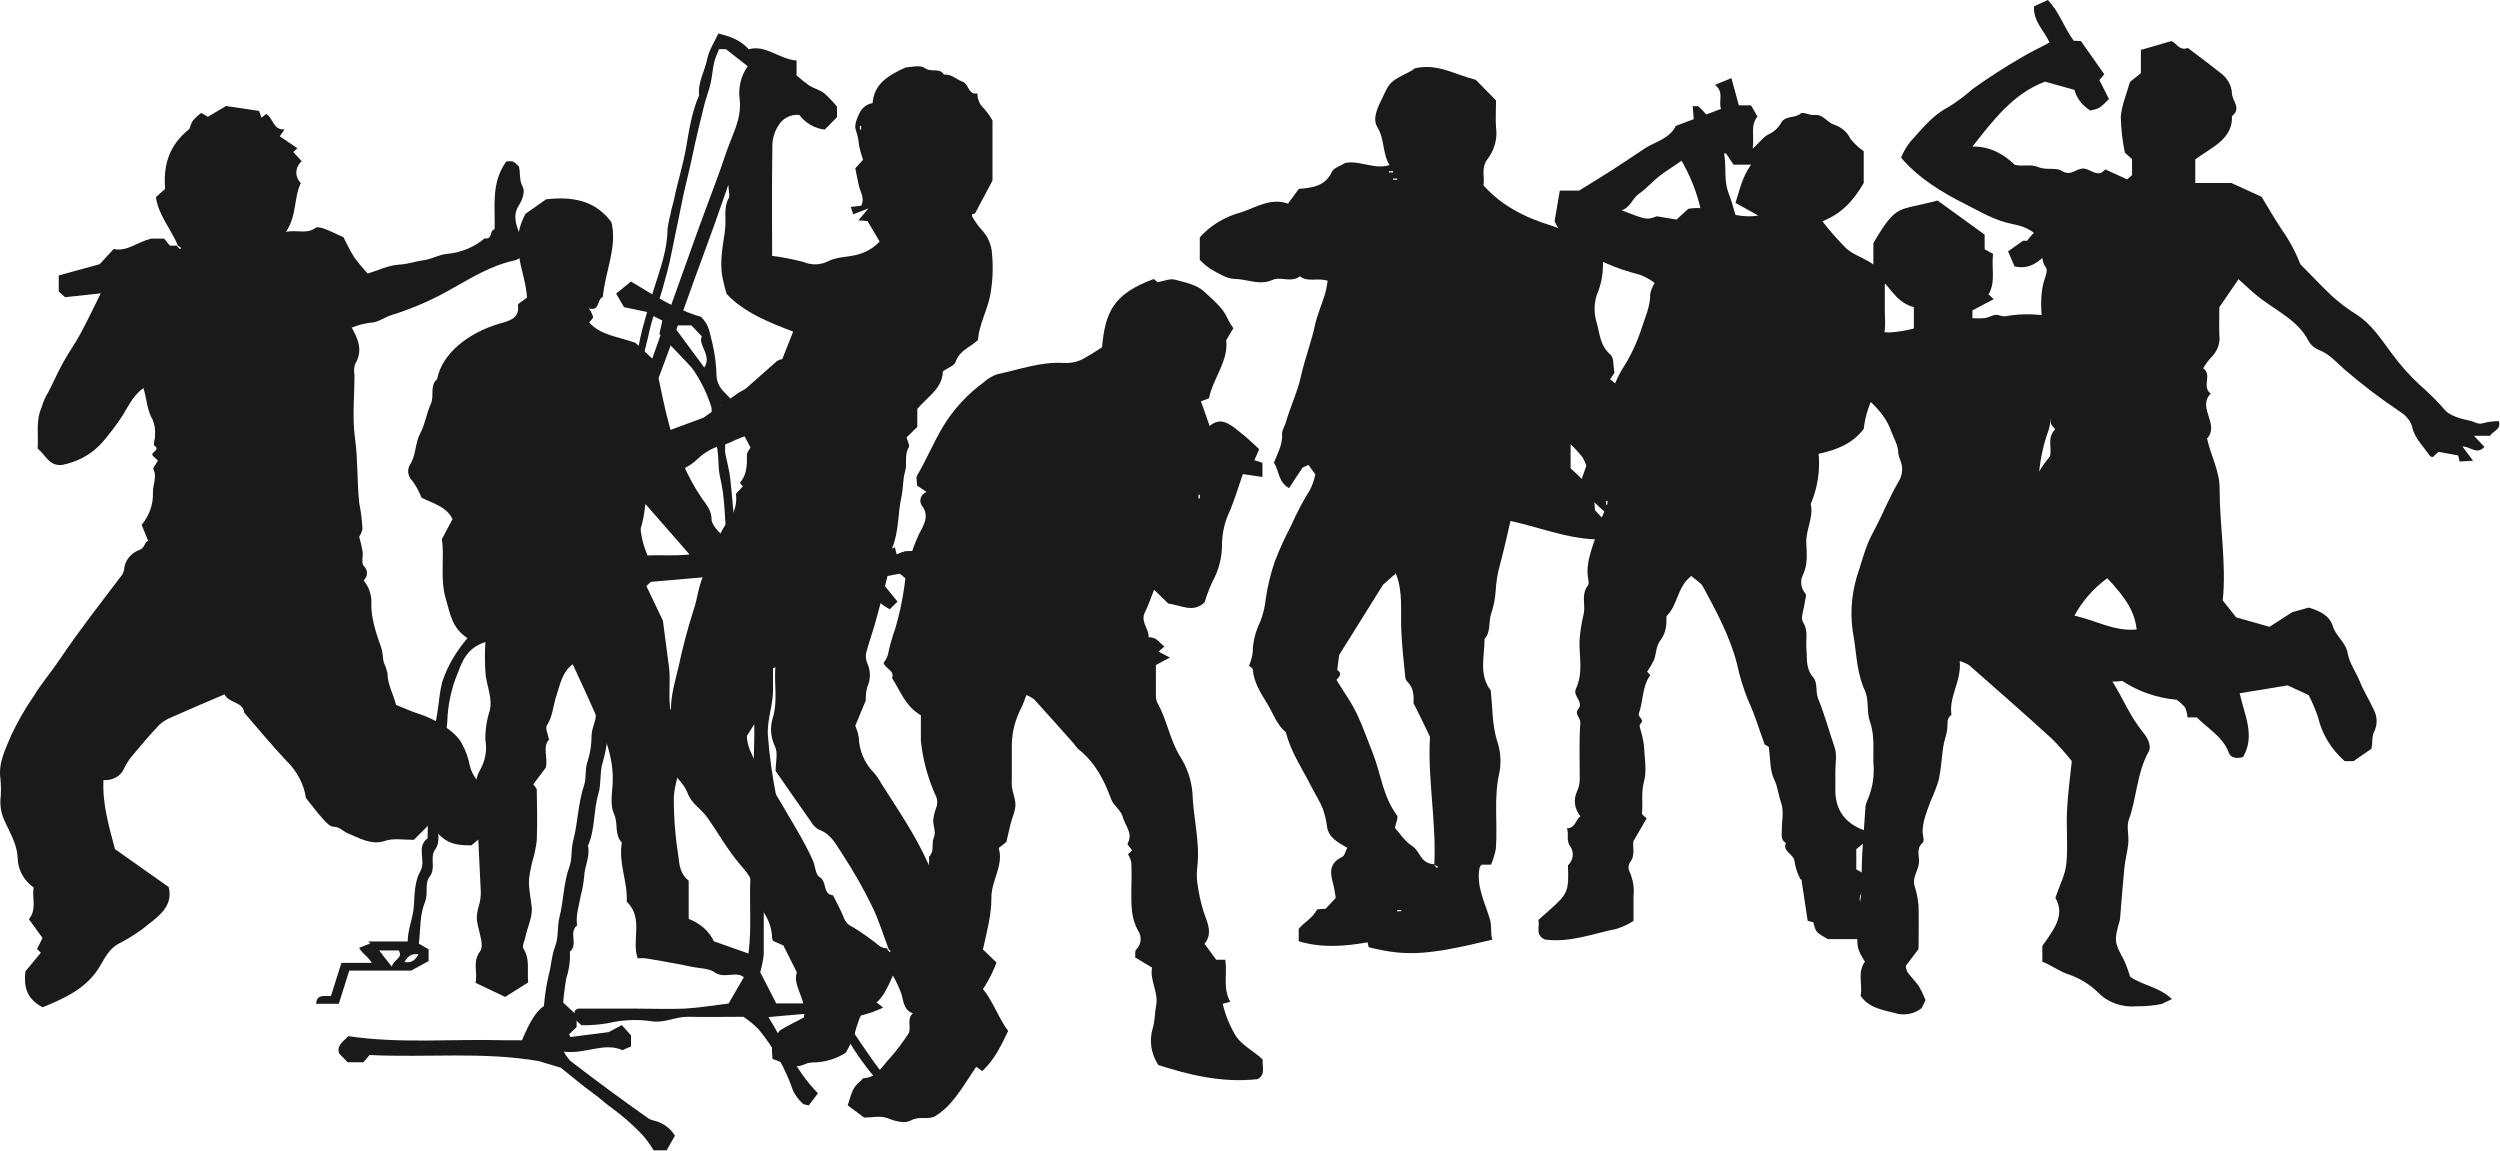
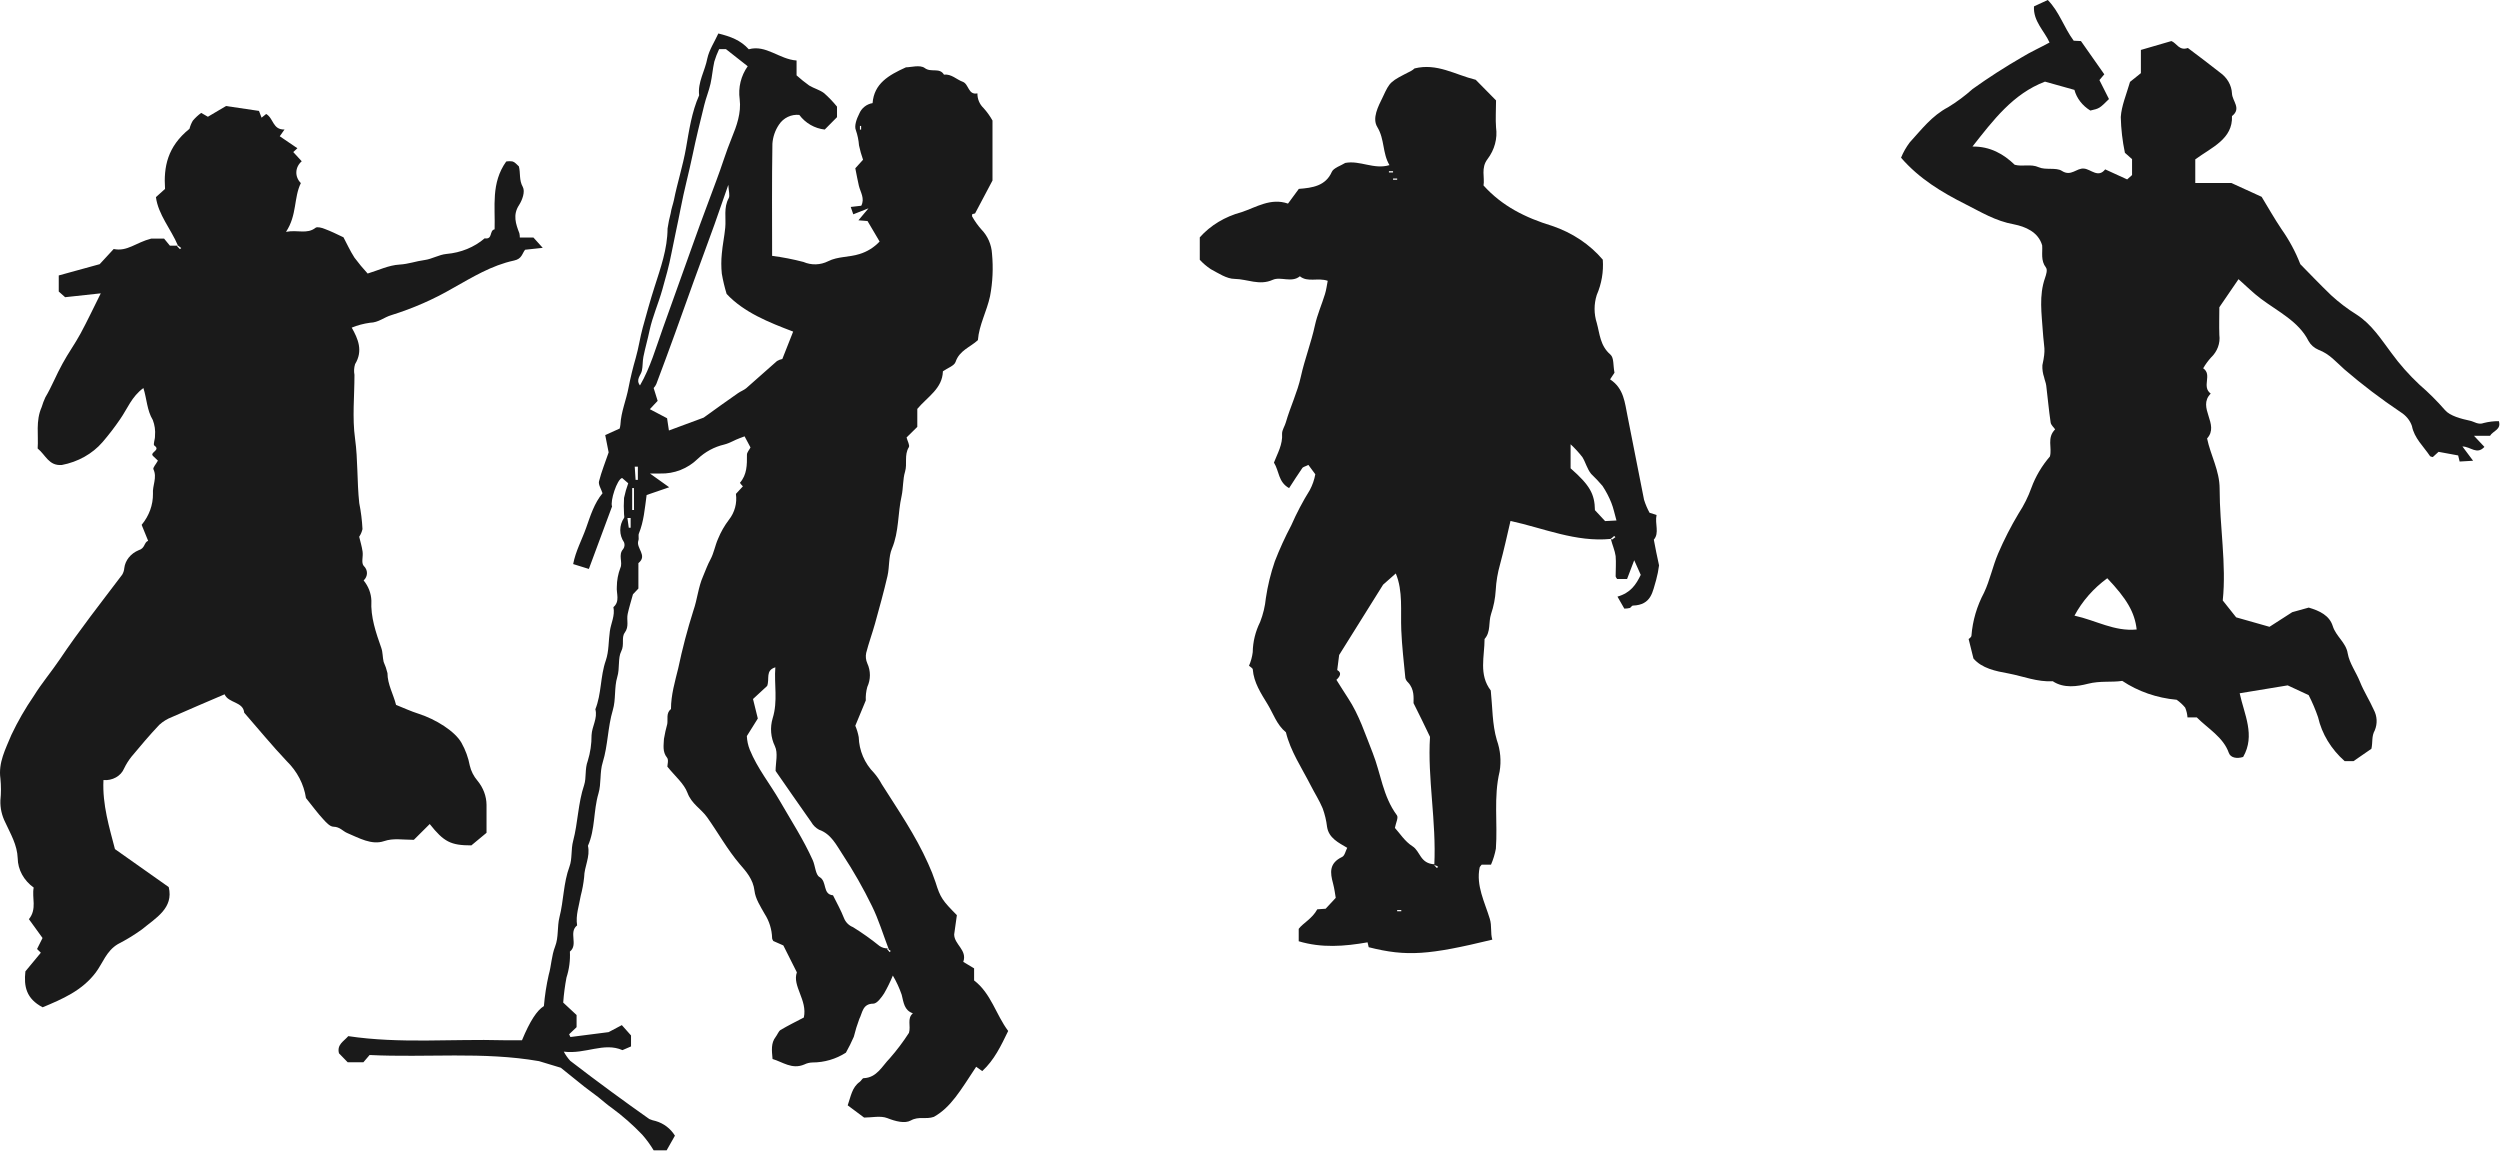
<svg xmlns="http://www.w3.org/2000/svg" width="1344" height="619" viewBox="0 0 1344 619" fill="none">
  <path d="M95.639 131.955C91.918 123.172 85.066 115.412 83.826 105.974L88.728 101.569C87.931 89.719 89.969 78.839 101.871 69.243C102.248 67.719 102.854 66.246 103.672 64.865C104.978 63.323 106.485 61.924 108.162 60.697L111.765 62.768L121.511 57L139.231 59.622L140.619 63.266L143.1 61.273C147.146 63.633 146.555 69.847 152.964 69.611L150.395 73.255L159.875 79.704L157.66 81.749L162.208 86.704C160.441 88.226 159.405 90.295 159.317 92.479C159.229 94.663 160.096 96.793 161.736 98.423C157.837 106.42 159.757 115.569 153.762 124.641C160.111 123.408 165.043 126.082 169.68 122.438C170.507 121.783 173.136 122.438 174.701 123.12C177.861 124.3 180.814 125.742 184.654 127.577C186.396 130.854 188.198 134.839 190.56 138.509C192.759 141.463 195.125 144.315 197.648 147.056C203.378 145.326 209.019 142.547 214.808 142.232C219.562 141.97 223.668 140.397 228.245 139.794C232.232 139.27 235.954 136.91 240.059 136.517C247.763 135.86 254.989 132.902 260.555 128.127C265.074 128.861 262.918 123.88 265.901 123.277C266.285 111.008 263.892 98.397 272.132 86.835C273.301 86.618 274.508 86.618 275.676 86.835C276.946 87.281 277.862 88.487 278.955 89.457C279.9 93.075 278.955 96.745 281.051 100.494C282.41 102.933 280.845 107.442 279.043 110.247C275.588 115.491 277.271 120.393 279.22 125.427C279.382 126.179 279.461 126.943 279.457 127.708H286.781L291.772 133.24L282.292 134.262C280.668 136.255 280.638 139.165 276.385 140.056C264.217 142.678 253.94 149.049 243.485 154.895C233.154 160.912 222.036 165.789 210.377 169.42C206.479 170.547 203.555 173.405 198.918 173.509C195.519 173.975 192.209 174.857 189.084 176.131C192.51 182.161 195.286 188.584 190.885 195.768C190.309 197.647 190.198 199.615 190.56 201.536C190.56 212.993 189.32 224.607 190.885 235.88C192.451 247.154 191.889 259.004 193.13 270.461C194.054 275.08 194.636 279.748 194.872 284.435C194.548 285.886 193.948 287.277 193.1 288.551C193.721 291.173 194.547 293.794 194.931 296.573C195.315 299.352 194.104 302.367 195.493 304.176C196.64 305.232 197.282 306.642 197.282 308.109C197.282 309.576 196.64 310.986 195.493 312.041C198.068 315.21 199.518 318.99 199.657 322.895C199.184 331.704 202.079 340.068 205.002 348.379C205.829 350.738 205.652 353.36 206.243 355.824C207.129 357.786 207.821 359.812 208.31 361.88C208.31 367.91 211.5 373.233 212.917 378.948C216.934 380.547 220.891 382.409 225.056 383.719C234.27 386.682 244.696 393.158 248.151 399.45C250.285 403.272 251.768 407.354 252.551 411.562C253.236 414.53 254.659 417.325 256.716 419.742C259.824 423.51 261.518 428.05 261.559 432.719C261.559 437.648 261.559 442.551 261.559 447.716L253.408 454.48C242.362 454.48 238.641 452.618 231.021 442.997L222.486 451.491C216.343 451.491 211.5 450.469 206.45 452.199C199.804 454.454 192.953 450.495 186.691 447.847C184.24 446.824 182.793 444.517 179.279 444.439C177.359 444.439 175.203 442 173.638 440.27C170.684 437.098 168.233 433.663 164.482 429.023C163.383 421.604 159.756 414.661 154.086 409.124C146.142 400.734 138.877 391.821 131.286 383.143C130.755 377.113 122.781 378.083 120.743 373.259C110.849 377.506 101.605 381.412 92.45 385.476C89.891 386.468 87.574 387.893 85.627 389.671C80.4 395.203 75.527 400.97 70.683 406.791C69.104 408.783 67.767 410.918 66.696 413.161C65.871 415.131 64.341 416.805 62.34 417.927C60.339 419.05 57.979 419.558 55.621 419.375C54.971 432.667 58.84 445.015 61.794 456.472L90.707 476.896C93.454 488.248 83.708 493.517 76.265 499.678C72.214 502.598 67.909 505.228 63.389 507.544C57.127 511.24 55.296 517.768 51.428 522.881C44.074 532.607 33.471 537.117 22.928 541.521C14.068 536.881 12.768 530.274 13.654 522.199C16.135 519.236 19.029 515.723 21.953 512.184L19.915 510.191L22.869 504.266C20.299 500.727 17.907 497.371 15.544 494.146C20.033 488.615 17.021 482.637 18.114 477.158C15.47 475.255 13.329 472.86 11.844 470.142C10.359 467.423 9.565 464.448 9.519 461.427C9.253 454.165 5.68 448.319 2.845 442.131C0.968 438.418 0.069 434.375 0.216 430.307C0.616 426.383 0.616 422.434 0.216 418.51C-0.965 410.015 2.933 402.779 6.123 395.071C9.555 387.823 13.593 380.812 18.202 374.098C22.366 367.36 27.594 361.173 32.053 354.592C42.597 338.862 54.292 324.049 65.692 308.948C66.334 307.857 66.716 306.662 66.814 305.435C67.057 303.381 67.891 301.417 69.235 299.732C70.58 298.047 72.391 296.697 74.493 295.813C78.155 294.712 77.269 291.697 79.632 290.727L76.147 282.154C80.172 277.315 82.308 271.442 82.231 265.427C81.877 261.023 84.594 256.749 82.497 252.319C82.054 251.401 83.796 249.697 84.889 247.626C84.18 246.944 83.265 246.053 82.32 245.187C80.134 243.169 86.661 242.094 82.999 239.551C82.142 238.974 83.442 236.169 83.324 234.307C83.596 231.425 83.194 228.524 82.142 225.787C78.982 220.543 78.953 214.513 77.092 208.614C70.802 213.176 68.468 219.783 64.54 225.42C61.646 229.654 58.501 233.75 55.119 237.689C49.695 243.972 41.925 248.331 33.205 249.985C26.206 250.483 24.67 244.742 20.24 241.098C20.772 233.94 19.088 226.311 22.396 218.865C22.925 217.081 23.586 215.329 24.375 213.622C27.889 207.749 30.281 201.405 33.648 195.427C36.602 189.948 40.352 184.783 43.306 179.303C46.998 172.487 50.276 165.487 54.174 157.7L35.007 159.772L31.581 156.73V148.079L53.584 142.023L61.114 133.869C68.528 135.363 72.928 130.408 81.345 128.258H88.197L91.327 132.06C93.188 132.06 94.281 132.06 95.728 132.06C95.622 132.072 95.519 132.105 95.428 132.154C95.336 132.204 95.257 132.27 95.196 132.348L96.732 133.948L97.441 133.345L95.639 131.955Z" fill="#1A1A1A" />
-   <path d="M390.536 289.609C389.621 278.509 389.722 267.348 387.147 256.699C385.588 250.111 386.91 243.223 384.538 237.387C381.962 231.07 383.182 225.114 382.471 219.007C380.197 211.574 376.703 204.479 372.101 197.95C366.679 191.934 360.919 186.188 354.514 179.48L356.073 172.35L349.973 169.252L351.125 168.41L335.47 165.131L331.234 157.821L339.231 151.353C351.329 158.663 363.528 166.545 376.811 170.305C381.623 174.877 381.522 179.6 382.877 184.052C384.324 190.077 385.107 196.212 385.215 202.372C385.452 205.173 386.633 207.846 388.604 210.043C396.332 217.846 403.219 226.276 409.173 235.221C410.065 236.524 411.297 237.618 412.765 238.41C423.982 244.426 428.048 254.894 434.25 264.16C439.367 271.77 445.534 278.809 451.193 286.149C452.515 287.864 453.701 289.729 455.26 291.985L462.715 288.977L464.307 293.188L475.524 291.353L477.388 295.866L481.081 294.211L482.03 298.032C483.521 297.302 485.102 296.727 486.74 296.317C488.906 296.166 491.081 296.166 493.247 296.317C494.297 299.325 495.416 302.153 496.94 306.334L488.469 312.35L483.792 308.41L472.101 310.546L482.505 323.451L478.37 327.512C469.492 323.09 465.832 314.998 460.512 307.447C445.805 308.5 430.793 305.251 415.578 310.786V346.102C415.578 354.344 415.578 362.617 415.578 370.889C415.578 379.162 412.427 386.592 412.765 394.774C413.628 406.275 415.212 417.723 417.51 429.067C419.068 438.272 421.881 447.297 423.813 456.351C425.974 467.02 429.079 477.521 433.098 487.757C437.503 498.586 439.875 510.017 443.535 521.147C445.263 526.502 447.499 531.736 449.905 538.083L467.256 535.677L474.778 541.693C471.089 543.439 467.205 544.841 463.189 545.874C460.241 546.386 457.089 542.385 453.023 546.326C458.58 554.448 464.104 562.931 469.966 571.113C476.043 579.94 484.482 587.297 494.534 592.531L486.3 594.366C468.442 580.859 457.666 563.021 447.025 543.769L413.138 546.777C421.779 560.705 427.472 575.324 439.739 587.778L434.758 594.276C433.03 593.794 431.979 593.794 431.607 593.343C429.369 591.296 427.577 588.899 426.32 586.274C422.301 574.536 416.105 563.474 407.987 553.545C405.516 550.952 402.706 548.63 399.617 546.626C389.655 546.626 379.929 546.837 370.204 546.626C363.426 546.446 357.767 549.905 350.888 549.123C344.158 548.053 337.261 548.114 330.556 549.304C324.696 550.661 318.651 551.289 312.596 551.169L308.936 547.86V543.378C309.546 543.017 310.19 542.264 310.834 542.234C321.406 542.234 331.979 542.234 342.586 542.234C351.057 542.234 359.529 542.595 367.967 542.234C375.693 541.813 383.318 540.52 391.688 539.497L399.888 525.329C395.585 521.839 389.282 526.411 384.097 522.681C381.047 520.455 375.829 520.636 371.559 519.673C367.289 518.711 363.799 518.139 359.902 517.417C356.005 516.695 351.295 515.853 346.991 515.191C345.593 515.084 344.187 515.084 342.789 515.191C339.4 505.294 346.178 493.743 336.927 484.658C337.503 474.099 332.352 463.781 334.317 453.012C330.149 448.56 332.454 442.754 330.115 437.641C328.048 433.128 328.929 427.353 329.302 422.179C330.319 408.552 325.439 396.278 320.051 383.824C316.256 375.071 312.189 366.407 307.886 357.112C301.955 361.594 301.108 368.272 299.211 373.717C297.313 379.162 297.313 384.757 294.026 389.931C292.975 391.586 294.602 394.534 295.144 397.602C291.484 401.543 294.704 407.408 293.45 412.643L286.672 421.667C287.181 422.419 288.536 423.562 288.57 424.675C288.74 433.7 288.909 442.724 288.57 451.749C288.133 455.622 287.328 459.456 286.164 463.21C283.453 474.791 284.165 474.701 285.825 487.275C286.537 492.6 283.521 498.285 282.437 503.85C281.962 505.926 280.505 508.633 281.454 510.077C285.046 515.642 283.284 521.538 283.962 528.126L271.559 535.947L255.666 528.367C256.886 522.711 253.836 517.086 258.106 511.401C259.665 509.355 258.784 505.384 258.106 502.617C255.768 493.141 255.734 493.201 257.936 485.049C258.458 482.5 258.606 479.901 258.377 477.318C257.598 459.961 256.649 442.604 255.903 425.247C255.332 421.278 256.136 417.249 258.207 413.696C260.954 408.781 261.913 403.231 260.952 397.812C260.833 392.4 261.644 387.004 263.358 381.809C264.714 375.793 262.138 369.776 261.156 363.549C260.608 357.434 260.54 351.293 260.952 345.17C250.786 348.358 248.482 355.788 245.974 362.105C242.665 370.169 240.813 378.647 240.485 387.224C240.485 391.826 238.587 396.248 238.18 400.971C237.774 405.694 239.604 411.259 237.74 415.53C233.978 424.284 236.588 433.068 235.503 441.762C234.826 446.815 237.232 452.05 233.877 456.803C230.827 461.225 234.656 466.579 230.827 471.543C228.184 474.942 230.386 480.356 228.387 485.2C225.608 491.788 226.151 499.458 225.168 507.31L230.42 510.318V516.665L221.034 521.809H187.757L182.131 539.647H170C170 534.173 175.185 535.707 177.93 535.436L183.555 517.628H199.82C198.228 514.409 194.975 513.025 193.043 509.566L199.075 507.189L197.957 506.136H219.17C219.17 499.428 222.254 493.201 222.559 486.222C222.864 480.206 223.033 473.528 225.947 468.444C229.336 462.428 223.473 455.569 229.878 450.666C229.878 445.041 230.251 439.355 229.878 433.76C228.76 420.404 234.419 407.439 232.487 394.082C235.876 385.058 235.402 375.672 237.74 366.678C239.356 361.656 241.631 356.82 244.517 352.269C246.574 349.077 248.837 345.994 251.295 343.034C242.925 337.649 242.043 329.978 239.739 322.157C236.35 310.997 239.129 300.077 237.537 289.879L243.297 279.05C239.909 272.221 232.962 270.778 226.591 267.529C225.386 264.35 223.735 261.318 221.677 258.504C220.545 257.399 219.801 256.025 219.536 254.55C219.272 253.076 219.498 251.564 220.186 250.202C223.846 244.847 222.965 238.56 225.879 233.085C228.556 228.092 229.268 222.286 231.606 217.142C233.606 212.78 230.827 207.546 234.995 203.786C237.74 189.738 251.938 179.029 267.967 174.155C272.847 172.711 279.522 171.538 278.438 164.228C278.269 163.145 281.284 161.701 283.318 160.017C282.606 145.818 273.152 131.71 282.572 114.894L293.551 107.163C308.597 105.389 320.39 108.216 328.726 119.467C331.945 132.793 325.337 145.969 324.084 159.596C320.695 161.22 322.694 167.297 316.628 165.853C317.603 167.248 318.356 168.756 318.865 170.335C318.865 171.177 317.713 172.11 316.764 173.343C322.593 180.081 331.911 180.894 341.569 184.293L352.04 194.039C356.141 212.088 358.818 231.1 367.052 248.968C369.774 255.493 373.177 261.777 377.218 267.739C379.861 271.379 382.64 274.658 382.538 279.351C382.538 281.938 386.401 286.45 390.434 289.518C390.129 289.338 389.96 289.518 389.79 289.518L391.552 291.353L392.366 290.631C391.803 290.228 391.189 289.884 390.536 289.609ZM356.378 333.678C357.428 342.191 358.682 350.825 359.766 359.488C360.715 368.934 358.377 378.44 362.071 387.885C364.307 393.541 363.799 399.918 364.917 405.934C366.374 413.756 362.545 420.975 362.24 428.616C362.198 439.234 363.025 449.841 364.714 460.352C365.29 465.135 365.561 469.677 370.237 473.498V494.014C376.356 496.295 381.223 500.615 383.792 506.046L402.362 512.604C404.802 494.555 401.447 476.506 404.904 458.457C407.581 444.619 405.886 430 405.31 415.771C404.734 401.543 407.174 387.885 403.209 373.867C400.668 364.843 401.21 355.066 400.363 345.621C400.363 344.869 400.702 343.846 400.363 343.395C396.974 339.574 398.33 335.062 397.821 330.79C397.313 326.519 396.229 321.766 395.314 317.103C395.052 316.14 394.712 315.195 394.297 314.276H385.283L381.725 310.034L349.871 312.802L347.499 315.058C350.617 321.555 353.497 327.632 356.378 333.678ZM413.985 436.798C412.596 445.071 411.037 451.388 410.597 457.855C410.021 464.955 410.597 472.114 410.597 479.274C410.597 490.524 410.597 501.805 410.597 513.085C410.238 516.312 409.603 519.51 408.699 522.651L417.306 539.437H444.484C432.274 505.728 422.093 471.467 413.985 436.798ZM387.554 217.653C387.554 223.91 385.825 228.994 387.926 231.732C391.315 236.184 389.146 240.395 390.061 244.576C390.976 248.758 392.094 252.939 392.569 257.181C393.619 266.205 394.094 275.23 395.314 284.254C395.998 286.669 397.083 288.981 398.533 291.113H410.326V265.874L405.853 261.663V256.098L413.375 254.985C407.92 241.027 397.516 230.859 387.621 217.653H387.554ZM418.492 295.866H450.583C446.874 290.384 442.741 285.137 438.215 280.163C432.894 274.929 430.827 266.596 421.271 265.122C420.39 265.904 418.73 266.717 418.696 267.499C418.492 276.974 418.56 286.24 418.56 295.896L418.492 295.866ZM343.399 266.837L341.569 267.469C342.913 272.532 343.796 277.682 344.212 282.87C344.614 288.271 345.939 293.586 348.143 298.633C355.226 298.242 362.477 298.994 370.678 298.062C360.986 286.962 352.176 276.914 343.399 266.837ZM407.784 356.871C407.784 349.471 407.344 342.041 407.784 334.671C408.225 327.301 409.885 320.382 410.902 313.855L407.208 310.185L400.092 316.562C403.887 322.578 401.142 330.219 403.48 336.446C405.954 343.335 404.124 350.163 407.954 356.871H407.784ZM378.641 197.589C382.911 190.881 375.049 185.556 377.286 180.803L371.728 174.937H361.867C367.628 182.729 372.982 189.978 378.641 197.589ZM203.887 510.98C205.48 513.085 207.276 515.582 210.664 519.673C211.749 515.402 216.798 515.371 214.392 510.98H203.887ZM225.168 513.055C221.237 512.423 219.305 514.018 217.442 517.176C221.237 517.808 223.168 516.214 224.998 513.055H225.168ZM471.593 295.535V294.783H469.052V295.535H471.593Z" fill="#1A1A1A" />
  <path d="M280.625 559.229C284.921 548.873 288.673 543.158 292.4 540.877C292.871 535.229 293.736 529.622 294.988 524.098C296.437 519.064 296.463 513.873 298.429 508.839C300.396 503.806 299.465 498.353 300.759 493.109C303.062 484.143 302.855 474.757 306.141 465.896C307.72 461.675 306.866 456.746 308.134 452.027C310.722 442.248 310.722 431.866 314.034 422.034C315.328 418.049 314.319 413.461 315.975 409.083C317.362 404.604 318.052 399.934 318.02 395.24C318.227 390.469 321.384 386.221 320.064 381.293C323.428 372.929 322.652 363.727 325.68 355.075C327.388 350.146 327.103 344.588 327.854 339.345C328.449 335.019 330.726 330.955 329.769 326.394C333.443 323.274 331.27 319.079 331.606 315.409C331.632 311.965 332.272 308.554 333.495 305.341C334.944 302.3 332.149 298.341 335.048 295.143C335.412 294.629 335.644 294.031 335.72 293.404C335.797 292.776 335.717 292.139 335.488 291.551C334.161 289.63 333.449 287.341 333.449 284.997C333.449 282.652 334.161 280.363 335.488 278.442C335.798 277.97 335.488 277.158 335.488 276.502C335.294 273.56 335.294 270.609 335.488 267.667C336.042 264.992 336.795 262.363 337.739 259.802L334.453 256.97C331.71 257.573 327.905 269.581 329.044 272.255L316.57 305.865L308.134 303.244C309.454 296.27 312.87 290.135 315.121 283.738C317.373 277.341 319.495 270.446 323.92 265.176C323.144 262.764 321.591 260.51 322.031 258.753C323.351 253.51 325.447 248.423 327.207 243.206C326.637 240.27 325.99 236.993 325.369 233.899L333.133 230.386C333.33 229.674 333.469 228.946 333.547 228.21C333.883 221.341 336.678 215.101 337.92 208.311C338.93 203.068 340.275 197.588 341.802 192.319C343.329 187.049 344.08 181.412 345.529 176.169C347.547 168.88 349.54 161.539 351.869 154.304C355.13 144.053 358.83 133.854 358.882 122.843C359.279 120.084 359.841 117.353 360.564 114.663C360.901 112.172 361.832 109.813 362.298 107.558C364.161 98.199 367.112 89.206 368.794 79.637C370.476 70.067 371.847 60.288 375.859 51.243C375.005 44.139 379.016 38.135 380.258 31.423C381.267 26.783 384.114 22.536 386.184 18C392.706 19.625 398.114 21.566 402.54 26.494C411.752 23.873 418.921 31.869 428.237 32.524V40.521C430.394 42.466 432.658 44.287 435.017 45.974C437.605 47.547 440.659 48.281 443.014 50.064C445.53 52.284 447.858 54.713 449.975 57.326V62.989L443.376 69.648C440.69 69.348 438.093 68.496 435.743 67.144C433.394 65.791 431.341 63.967 429.712 61.783C427.589 61.559 425.445 61.929 423.515 62.854C421.585 63.778 419.942 65.222 418.766 67.026C416.717 70.057 415.502 73.587 415.246 77.251C414.91 97.465 415.091 117.704 415.091 137.551C420.769 138.283 426.396 139.378 431.938 140.828C434.048 141.736 436.327 142.172 438.618 142.104C440.91 142.036 443.16 141.467 445.214 140.435C450.389 137.813 456.445 138.363 462.035 136.581C466.172 135.341 469.912 133.016 472.878 129.843L466.382 118.832L461.491 118.438L466.9 111.989L458.722 115.214L457.351 111.255L463.018 110.599C465.037 106.693 462.578 103.363 461.724 99.85C461.077 97.045 460.56 94.24 459.809 90.465L463.976 85.876C463.083 83.359 462.356 80.784 461.802 78.169C461.598 75.388 461.032 72.646 460.12 70.015C459.136 67.708 460.534 63.854 461.879 61.232C462.488 59.718 463.473 58.389 464.738 57.374C466.003 56.359 467.505 55.692 469.1 55.438C469.902 44.951 477.64 40.442 487.034 36.195C489.621 36.195 494.616 34.7 497.126 36.562C500.516 39.184 505.097 36.116 507.478 40.127C511.489 39.656 514.206 42.749 517.545 43.955C520.883 45.161 520.443 51.243 525.464 50.195C525.433 51.664 525.707 53.123 526.269 54.478C526.831 55.833 527.667 57.054 528.724 58.06C530.587 60.111 532.21 62.371 533.564 64.798V97.045L524.195 114.742L522.694 115.109C522.694 115.581 522.384 116.184 522.694 116.498C524.066 118.928 525.689 121.205 527.534 123.288C530.968 126.801 533.019 131.462 533.305 136.397C534.031 144.03 533.674 151.729 532.244 159.259C530.484 167.438 526.318 174.779 525.722 182.854C521.53 186.708 515.785 188.386 513.715 194.573C512.99 196.697 509.419 197.824 506.908 199.607C506.624 208.94 498.731 213.187 493.141 219.82V229.495L487.37 235.184C487.862 237.15 489.207 239.405 488.586 240.427C485.998 244.648 487.836 249.367 486.568 253.536C485.3 257.704 485.636 262.319 484.705 266.644C482.582 275.978 483.359 285.783 479.529 294.88C477.64 299.311 478.235 304.764 477.122 309.615C475.129 318.24 472.749 326.761 470.394 335.281C468.919 340.525 467.003 345.768 465.658 351.012C465.272 352.89 465.48 354.844 466.253 356.596C467.179 358.584 467.66 360.755 467.66 362.954C467.66 365.152 467.179 367.323 466.253 369.311C465.599 371.663 465.328 374.107 465.451 376.547C463.277 381.791 461.543 385.985 459.809 390.154C460.648 392.113 461.265 394.162 461.647 396.263C461.865 403.493 464.799 410.367 469.85 415.48C471.457 417.345 472.854 419.385 474.017 421.562C482.815 435.457 492.132 448.933 498.938 464.191C500.466 467.484 501.805 470.863 502.949 474.311C505.537 482.675 506.701 484.169 514.413 491.982C513.973 495.075 513.482 498.72 512.964 502.338C512.964 507.738 520.132 510.753 517.855 517.098L523.678 520.585V527.087C532.787 534.008 535.401 545.439 542 554.248C538.066 562.349 534.547 569.821 528.051 575.825L524.791 573.491C516.121 586.6 511.204 595.252 502.069 600.416C497.851 601.937 493.917 599.971 489.673 602.356C486.438 604.165 481.418 602.828 477.019 601.098C473.37 599.682 468.737 600.81 464.545 600.81L455.72 594.229C457.428 589.379 458.024 584.555 462.19 581.619C462.992 581.068 463.562 579.652 464.286 579.626C471.403 579.39 474.224 573.124 478.312 568.982C482.097 564.671 485.557 560.079 488.664 555.244C489.777 551.495 487.499 547.562 490.76 544.757C486.102 543.158 485.791 538.963 484.756 534.795C483.52 531.196 481.924 527.735 479.995 524.465C478.643 527.756 477.078 530.952 475.311 534.034C473.835 536.289 471.506 539.514 469.514 539.566C463.639 539.566 463.665 544.574 461.957 547.798C460.788 550.926 459.803 554.122 459.007 557.368C457.738 560.288 456.321 563.141 454.763 565.914C449.381 569.36 443.144 571.187 436.777 571.184C435.26 571.22 433.768 571.586 432.404 572.259C425.753 575.117 420.706 570.869 415.324 569.323C414.884 564.577 414.444 560.776 416.98 557.472C417.937 556.24 418.507 554.484 419.568 553.75C423.708 551.285 428.056 549.162 432.145 547.012C434.189 537.626 425.805 530.102 428.392 522.735L421.121 508.263C420.241 507.843 418.041 506.899 415.712 505.877C415.557 505.484 415.091 504.933 415.091 504.383C414.972 499.718 413.574 495.179 411.054 491.274C408.854 487.341 406.111 483.199 405.619 478.899C404.92 472.686 401.039 468.412 397.7 464.559C390.998 456.693 386.081 447.701 380.154 439.364C376.92 434.802 371.796 432.206 369.596 426.255C367.707 421.195 362.842 417.236 358.779 412.15C358.779 411.102 359.555 408.506 358.623 407.352C356.036 404.154 356.812 400.615 356.941 397.233C357.391 394.519 357.987 391.832 358.727 389.184C359.141 386.562 357.976 383.337 360.72 381.161C360.72 373.585 362.867 366.427 364.627 359.218C366.83 348.747 369.55 338.396 372.779 328.203C374.901 322.146 375.367 315.723 377.955 309.85C379.249 306.809 380.336 303.689 381.966 300.701C383.803 297.292 384.424 293.229 386.029 289.663C387.53 285.989 389.505 282.533 391.903 279.386C393.426 277.454 394.542 275.227 395.182 272.842C395.823 270.457 395.976 267.964 395.63 265.517L399.382 261.453C398.787 260.88 398.25 260.247 397.778 259.566C401.608 255.161 401.608 249.892 401.556 244.465C401.556 243.154 402.824 241.843 403.471 240.558L400.288 234.581L397.7 235.551C394.879 236.547 392.525 238.173 389.341 238.985C384 240.235 379.08 242.894 375.082 246.693C372.416 249.293 369.264 251.328 365.811 252.679C362.358 254.029 358.674 254.668 354.974 254.558C353.758 254.558 352.387 254.558 349.411 254.558L359.762 261.952L347.625 266.12C346.616 273.54 346.098 280.356 343.484 286.753C343.019 287.854 343.614 289.375 343.2 290.555C341.699 294.644 348.375 298.656 343.2 302.719V316.405L340.275 319.498C339.214 323.352 338.205 326.577 337.455 329.985C336.704 333.394 338.386 336.749 335.824 340.184C333.935 342.806 335.824 346.581 333.961 350.173C332.098 353.764 333.288 359.244 331.839 363.963C330.131 369.6 331.166 376.075 329.458 381.712C326.689 390.94 326.87 400.641 324.024 409.843C322.341 415.087 323.325 421.274 321.72 426.622C318.977 435.851 320.038 445.787 316.079 454.701C317.424 460.574 314.112 465.843 314.034 471.585C313.673 474.957 313.059 478.296 312.197 481.574C311.343 486.817 309.376 492.06 310.256 497.487C305.52 501.21 311.032 507.843 306.374 511.566C306.62 516.299 305.997 521.037 304.537 525.54C303.693 529.985 303.106 534.475 302.777 538.989L309.971 545.675V552.203L305.96 556.031L306.659 557.499L327.181 554.877L334.297 551.102L339.24 556.66V562.559L334.634 564.551C324.619 560.147 314.707 566.858 303.088 565.364C304.043 567.143 305.207 568.798 306.555 570.293C313.905 575.956 321.324 581.531 328.811 587.019C335.522 591.948 342.277 596.807 349.074 601.596C350.172 602.075 351.317 602.435 352.49 602.671C356.785 603.899 360.476 606.703 362.842 610.536C361.392 613.158 359.891 615.78 358.39 618.401H351.403C349.615 615.437 347.571 612.638 345.296 610.038C340.246 604.745 334.747 599.911 328.863 595.592C326.275 593.81 324.024 591.712 321.591 589.798C319.158 587.885 316.596 586.128 314.164 584.214C309.971 580.911 305.831 577.502 301.483 574.016L289.786 570.476C259.715 565.233 229.178 568.693 198.693 567.173L195.354 571.079H186.918L182.234 566.255C181.018 561.536 184.822 559.832 187.229 557.027C214.815 561.169 242.764 558.469 270.61 559.229C273.845 559.308 277.054 559.229 280.625 559.229ZM477.303 509.862L476.915 510.255L478.261 511.854L478.882 511.251C478.338 510.78 477.821 510.334 478.002 510.884C474.715 502.259 472.36 494.368 468.763 487.079C464.095 477.508 458.822 468.251 452.977 459.368C449.639 454.334 446.844 448.33 440.297 446.049C438.571 445.11 437.137 443.703 436.156 441.985C429.738 432.914 423.424 423.764 416.954 414.457C416.954 410.132 418.377 404.836 416.592 401.139C414.329 396.485 413.894 391.135 415.375 386.169C418.274 376.862 416.1 367.817 416.825 358.746C411.312 360.45 413.874 364.907 412.425 368.761L404.817 375.787C405.645 379.09 406.447 382.367 407.405 386.274C405.749 388.896 403.808 392.068 401.504 395.712C401.617 398.232 402.151 400.714 403.083 403.053C407.172 413.094 413.952 421.405 419.257 430.607C425.287 441.094 431.964 451.345 436.958 462.487C438.304 465.502 438.408 470.353 440.607 471.506C444.774 473.918 442.082 480.787 447.827 481.311C449.82 485.375 452.097 489.36 453.728 493.581C454.163 494.682 454.817 495.681 455.65 496.516C456.482 497.35 457.475 498.002 458.567 498.431C463.532 501.51 468.302 504.899 472.852 508.577C474.187 509.464 475.759 509.913 477.355 509.862H477.303ZM390.635 158.026C389.549 154.458 388.685 150.824 388.048 147.146C387.685 143.564 387.685 139.953 388.048 136.371C388.436 131.704 389.445 127.116 389.885 122.45C390.402 117.206 388.927 111.7 391.748 106.536C392.499 105.172 391.748 102.918 391.541 99.378C388.669 107.663 386.365 114.217 384.088 120.719C380.517 130.656 376.816 140.566 373.219 150.476C369.622 160.386 366.258 169.798 362.867 179.315C359.59 188.386 356.243 197.44 352.827 206.476C352.475 207.261 351.994 207.979 351.403 208.599C352.335 211.614 352.982 213.633 353.551 215.495L349.359 219.978L358.623 224.854C358.986 227.319 359.27 229.075 359.607 231.435L378.291 224.513C385.123 219.611 390.868 215.416 396.691 211.405C398.166 210.356 399.978 209.753 401.323 208.573C406.835 203.802 412.192 198.873 417.705 194.101C418.586 193.556 419.56 193.183 420.577 193C422.621 187.757 424.485 183.143 426.4 178.266C413.253 173.259 399.952 167.963 390.635 158.026ZM386.598 26.416C385.568 28.583 384.703 30.827 384.01 33.127C383.131 37.06 382.846 41.124 381.966 45.03C381.086 48.936 379.559 52.554 378.628 56.382C376.428 65.296 374.228 74.21 372.365 83.176C370.372 92.824 367.759 102.288 365.921 112.015C364.394 120.038 362.505 128.217 360.952 136.266C359.684 142.951 357.847 149.375 356.01 155.877C353.965 163.139 350.834 170.139 349.229 177.506C348.246 182.33 346.849 187.023 345.891 191.82C345.399 194.285 345.606 196.907 345.063 199.345C344.519 201.783 341.621 204.064 344.054 207.21C349.669 197.536 352.671 186.708 356.372 176.431C362.1 160.508 367.81 144.551 373.504 128.558C377.204 118.071 381.267 107.584 385.097 97.097C387.996 89.495 390.273 81.682 393.404 74.079C395.992 67.787 398.58 60.682 397.649 53.315C396.784 47.072 398.333 40.732 401.97 35.618L390.273 26.416H386.598ZM340.819 262.371H339.861V274.169H340.845L340.819 262.371ZM342.915 250.888H341.233L341.699 257.993H342.915V250.888ZM339.033 278.468H337.299L338.024 283.712H339.033V278.468ZM462.294 69.674H462.941V67.708H462.294V69.674Z" fill="#1A1A1A" />
-   <path d="M1002.57 516.982C998.317 522.986 1001.54 529.618 1000.24 535.334C1004.64 541.809 1012.05 542.937 1018.52 544.562C1020.98 545.369 1023.66 545.551 1026.23 545.088C1028.81 544.625 1031.19 543.535 1033.11 541.941L1035.17 537.667C1034.2 535.161 1033.04 532.717 1031.69 530.353C1029.95 527.731 1027.47 525.371 1025.55 522.75C1025 521.644 1024.66 520.466 1024.54 519.263L1031.42 510.191C1031.42 502.824 1031.63 494.985 1031.42 487.173C1031.15 483.46 1030.42 479.784 1029.24 476.214C1027.97 471.809 1031.07 468.349 1031.6 464.233C1032.13 460.117 1029.77 456.577 1033.58 453.09C1034.67 452.094 1033.76 449.315 1033.58 447.349C1033.58 441.345 1036.03 435.866 1038.04 430.307C1039.73 426.66 1041.16 422.921 1042.32 419.113C1043.56 413.24 1043.83 407.21 1044.71 401.285C1045.19 398.244 1046.37 395.307 1046.81 392.266C1047.25 389.225 1046.16 386.446 1049.11 384.244C1047.55 374.57 1054.64 366.101 1053.54 355.405C1055.31 355.913 1056.99 356.637 1058.54 357.555C1073.48 370.663 1088.42 383.772 1103.13 397.169C1106.93 400.996 1110.49 405.004 1113.79 409.176C1112.97 417.409 1111.67 426.611 1111.22 435.839C1110.78 445.068 1111.81 454.899 1110.87 464.311C1110.28 470.236 1107.27 475.952 1104.96 482.663C1110.49 492.049 1103.93 500.045 1097.96 508.514V517.008C1103.07 519 1107 522.251 1112.55 524.008C1118.43 526.097 1123.69 529.363 1127.91 533.551C1130.47 536.212 1133.73 538.279 1137.39 539.572C1141.05 540.865 1145.02 541.345 1148.94 540.971C1153.37 541.03 1157.79 540.616 1162.11 539.738L1167.63 537.117C1160.96 530.536 1151.51 529.75 1145.13 525.03C1144.25 522.009 1143.15 519.041 1141.85 516.143C1136.62 506.495 1136.45 505.656 1139.58 494.828C1139.73 494.217 1139.81 493.593 1139.81 492.967C1140.58 484.053 1141.2 475.139 1142.09 466.251C1142.53 461.926 1143.8 457.652 1144.18 453.3C1144.57 448.948 1143.09 444.439 1144.48 440.585C1148.82 428.63 1148.7 415.731 1155.05 404.195C1156.97 400.734 1154.22 396.33 1152.1 393.708C1145.13 385.188 1141.29 375.356 1135.56 366.285C1127.79 354.042 1120.08 341.772 1111.61 329.895C1111.22 329.371 1110.34 329.056 1110.1 328.48C1106.71 320.955 1101.09 314.689 1095.57 307.506C1095.57 291.356 1094.54 274.629 1095.96 258.06C1096.36 249.075 1098.12 240.178 1101.18 231.607C1102.81 227.543 1102.01 222.719 1102.19 218.21C1102.57 213.559 1104.23 209.061 1107 205.101C1112.76 203.977 1118.59 203.171 1124.46 202.689C1130.08 202.17 1135.66 201.294 1141.14 200.068C1149.66 198.918 1158.07 197.165 1166.27 194.824C1169.13 194.181 1171.81 193.017 1174.13 191.406C1176.46 189.794 1178.38 187.771 1179.77 185.465C1166.6 161.686 1145.34 143.753 1125.81 123.513L1142.15 114.94V110.876L1136.24 106.629C1132.87 108.491 1128.74 110.562 1124.81 112.895C1118.49 116.644 1117.93 116.749 1111.37 113.944C1103.63 117.745 1095.57 121.363 1089.81 129.412H1087.6L1079.53 135.127C1080.83 138.142 1081.96 140.712 1083.02 143.229C1091.47 145.142 1096.31 140.24 1100.44 136.465L1123.36 143.36C1128.32 147.999 1132.96 152.901 1137.24 158.041C1141.2 163.875 1144.73 169.926 1147.82 176.157C1145.69 176.603 1144.48 177.232 1143.74 176.944C1137.21 174.322 1130.36 175.109 1123.57 175.03C1117.66 175.03 1112.2 172.592 1106.59 171.097C1097.31 168.669 1087.5 168.3 1078.03 170.023C1076.4 170.311 1074.48 169.079 1072.8 169.262C1071.12 169.446 1069.02 170.73 1066.89 171.045C1064.72 171.204 1062.54 171.204 1060.37 171.045V166.877L1071.8 160.847C1070.5 159.614 1069.73 158.906 1069.02 158.225C1073.04 151.513 1070.5 144.303 1071.47 136.491L1066.95 134V126.135L1041.61 107.783C1020.32 113.655 1019.88 108.858 1007.12 130.723V146.637C1015.33 151.723 1017.96 162.21 1028.88 165.146V176.603C1024.63 177.723 1020.25 178.435 1015.83 178.727C1010.94 178.688 1006.1 177.88 1001.54 176.341C996.988 174.584 992.942 175.948 987.685 174.375C982.398 171.438 976.137 167.506 969.433 164.36C962.729 161.214 955.729 158.933 948.759 156.232C944.359 145.509 939.899 135.049 935.794 124.431C933.284 117.798 931.984 110.772 929.385 104.165C926.786 97.558 927.997 90.899 927.141 84.318C926.065 74.139 921.118 64.587 913.112 57.236C912.728 56.895 911.724 57.236 909.982 57C910.189 59.333 910.366 61.536 910.632 64.865C905.235 70.375 902.516 77.558 903.071 84.843C908.451 93.747 912.294 103.318 914.471 113.236C916.036 120.76 916.627 128.521 919.61 135.862C922.593 143.202 923.272 150.753 926.668 157.858C927.364 160.222 927.741 162.651 927.791 165.094C935.44 168.738 941.199 175.371 949.055 179.88C954.962 183.289 959.155 188.82 965.328 192.438C969.264 194.97 973.4 197.248 977.702 199.255C983.402 201.614 989.221 203.974 992.617 208.483L997.195 208.667C1005.26 215.483 1013.05 221.775 1016.54 231.423C1018.02 235.487 1020.47 239.289 1020.53 243.719C1020.77 245.228 1021.22 246.706 1021.86 248.124C1022.51 249.9 1022.74 251.775 1022.53 253.634C1022.33 255.492 1021.7 257.294 1020.67 258.925C1015.48 267.734 1011.81 277.277 1006.94 286.27C1002.78 293.768 1001.03 301.817 998.346 309.656C995.036 320.563 994.462 331.983 996.663 343.109C998.14 352.416 998.317 362.143 1002.57 371.292C1004.9 376.352 1003.37 382.723 1005.29 387.993C1008.24 396.277 1006.62 404.562 1007.3 412.821C1007.49 419.105 1006.21 425.357 1003.51 431.173C1003.16 432.015 1002.94 432.898 1002.87 433.794C1002.1 446.903 1000.56 460.143 1000.92 473.278C1001.15 483.004 997.963 492.285 998.346 501.959C998.612 509.903 998.317 509.929 1002.57 516.982Z" fill="#1A1A1A" />
-   <path d="M1004.29 447.083V451.278L997.941 456.521V467.401L1002.28 469.787C1001.54 473.982 1002.28 477.102 1000.42 480.72C998.177 484.941 1002.37 488.899 1006.33 492.229V504.892H982.701C976.204 501.221 976.204 501.221 974.845 495.794L971.803 495.034L968.437 472.697L967.993 472.881C966.398 469.876 965.313 466.677 964.774 463.39C964.774 459.195 957.982 457.858 960.108 453.244C957.155 451.461 957.923 448.682 957.893 446.191C957.893 441.263 959.133 436.019 957.539 431.562C955.944 427.105 955.826 423.251 953.847 419.161C951.425 414.18 951.809 408.098 950.894 401.517L948.649 400.18C945.489 391.476 943.333 384.083 940.055 377.083C937.327 370.496 935.232 363.717 933.794 356.817C929.984 342.135 922.778 328.738 915.512 315.367C914.36 313.217 911.614 311.749 909.222 309.652C901.454 315.734 902.222 325.015 895.902 331.255C895.902 335.581 895.902 340.09 892.535 344.364C890.291 347.169 890.468 351.39 889.168 354.851C888.138 357.006 886.913 359.084 885.506 361.064L887.19 363.004C882.73 369.008 883.527 376.689 881.047 383.637C880.367 385.603 884.531 386.731 881.785 389.274C880.899 390.087 882.257 392.839 882.612 394.727C883.175 396.833 883.58 398.97 883.823 401.124C884.088 407.495 885.447 414.233 883.823 420.131C882.198 426.03 883.262 431.615 882.759 437.33C882.759 438.143 884.443 439.087 885.24 439.952L878.152 452.195C877.473 455.236 879.481 459.851 876.085 463.888C875.691 464.64 875.487 465.458 875.487 466.287C875.487 467.116 875.691 467.934 876.085 468.686C877.919 472.806 878.637 477.251 878.182 481.663C878.182 485.937 878.182 490.184 878.182 495.06C875.469 496.834 872.486 498.255 869.322 499.281C856.415 501.903 843.923 506.937 830.426 505.075C825.021 502.454 828.034 497.971 827 494.589L833.527 488.794C842.86 480.51 843.48 478.937 842.919 465.199C844.267 463.925 845.143 462.314 845.428 460.584C845.713 458.854 845.394 457.089 844.513 455.525C841.56 451.959 843.716 448.577 842.357 445.326C847.112 445.117 846.817 440.922 849.623 438.824C848.05 436.912 847.058 434.673 846.742 432.322C846.427 429.971 846.798 427.588 847.821 425.401C848.731 423.39 849.221 421.249 849.268 419.083C849.268 408.91 848.855 398.738 849.593 388.618C849.77 385.839 846.226 383.821 848.5 381.094C850.775 378.367 848.028 375.851 847.142 373.36C846.773 372.418 846.773 371.392 847.142 370.45C851.188 362.06 849.032 353.277 849.121 344.704C849.461 339.686 850.241 334.698 851.454 329.787C852.34 324.832 849.977 319.588 853.61 314.791C854.466 313.663 853.876 311.592 853.61 309.967C852.606 301.289 856.563 293.476 858.837 285.349C859.31 283.566 859.694 281.731 860.314 280.105C860.934 278.48 861.761 276.723 862.499 275.019L848.56 262.225C851.513 254.543 853.698 247.202 856.799 240.124C859.044 235.011 859.398 229.637 862.381 224.393C865.364 219.15 865.069 213.644 867.313 208.663C868.565 205.178 870.146 201.793 872.039 198.543C876.481 191.733 879.954 184.458 882.376 176.888C884.384 170.727 887.278 164.618 887.16 157.933C887.596 155.89 888.404 153.924 889.552 152.112C887.274 150.375 884.728 148.936 881.992 147.839C868.82 144.3 856.356 139.974 846.965 130.352C841.383 128.91 838.607 124.978 835.742 119C836.451 114.753 837.455 108.854 838.548 102.483H848.884C855.707 98.262 861.495 94.749 867.166 91.105C872.836 87.461 878.979 83.24 884.886 79.36C890.497 76.082 897.733 74.247 900.923 67.693L925.199 58.543C923.723 54.06 927.06 49.551 921.951 45.618L930.811 42C932.287 47.243 933.469 51.753 934.798 56.629H941.354L944.81 62.633C940.852 67.614 943.185 73.12 942.27 79.936C946.198 76.371 948.176 73.303 951.13 72.071C954.069 70.601 956.399 68.331 957.775 65.596C960.285 62.03 965.099 63.656 968.082 61.008C969.323 59.906 972.719 62.135 975.554 61.82C980.191 61.322 982.229 65.884 986.127 67.064C988.063 67.721 989.827 68.722 991.31 70.007C992.793 71.293 993.964 72.834 994.751 74.536C996.773 77.087 999.189 79.372 1001.93 81.326V98.419C996.641 107.464 990.41 114.753 979.689 118.948C983.615 124.015 987.886 128.866 992.477 133.472C995.755 136.487 1000.57 138.165 1004.59 140.577C1008.6 142.989 1012.06 145.322 1016.22 147.996L1013.27 152.951C1013.27 156.176 1013.27 160.109 1013.27 164.041C1013.09 170.176 1014.3 176.757 1012.12 182.393C1009.93 188.03 1013.48 193.877 1009.67 199.199C1008.75 200.483 1010.82 203.42 1011.59 205.91L1006.65 206.802L1008.93 209.79C1005.11 216.227 1002.74 223.262 1001.96 230.502C996.05 238.525 987.486 241.802 977.71 243.978C978.557 253.167 977.094 262.408 973.428 271.034C975.141 278.191 970.74 284.746 971.065 291.85C971.301 297.487 971.981 303.124 969.352 308.865C968.498 310.498 968.157 312.305 968.365 314.096C968.573 315.887 969.322 317.594 970.533 319.038C971.419 320.008 970.356 322.472 970.179 324.281C969.795 327.742 967.787 332.146 969.352 334.506C972.305 339.304 970.681 343.944 971.124 348.611C971.626 353.854 970.533 359.098 974.698 364.053C977.444 367.225 975.82 371.734 977.474 375.746C980.988 384.293 983.381 393.233 986.334 401.963C987.663 405.869 986.659 410.405 986.688 414.626C986.688 417.588 986.688 420.525 986.688 423.487C986.304 435.049 991.591 443.255 1004.29 447.083ZM932.996 109.09C935.359 101.88 936.54 95.247 941.354 88.536H931.962L927.916 82.506H912.736L908.454 88.142L904.437 86.097C900.155 89.191 896.079 91.603 892.387 94.434C888.696 97.266 885.329 101.225 881.283 104.03C877.237 106.835 876.676 111.528 871.743 113.049C885.329 118.292 885.329 118.292 890.674 116.273L901.277 118.03L907.627 112.262C920.887 109.876 931.933 118.214 945.253 115.88L932.996 109.09ZM864.153 269.277H863.415V271.244H864.153V269.277Z" fill="#1A1A1A" />
  <path d="M865.852 289.729C847.128 291.538 830.087 284.013 812.042 280.054C810.211 287.92 808.528 295.627 806.431 303.388C805.134 307.948 804.352 312.611 804.098 317.309C803.843 321.657 803.001 325.961 801.587 330.129C800.111 334.586 801.587 339.62 798.102 343.526C798.102 352.912 794.883 362.665 801.44 371.212C802.385 380.204 802.178 389.328 804.688 397.849C806.633 403.31 807.148 409.094 806.195 414.759C802.887 428.575 805.19 442.444 804.186 456.234C803.641 459.181 802.76 462.071 801.558 464.86H796.537C796.183 465.384 795.562 465.856 795.444 466.407C793.466 476.133 798.191 484.969 800.908 493.935C802.119 497.867 801.174 501.512 802.267 505.156C768.273 513.388 756.312 514.41 735.816 509.219L735.196 506.598C722.673 508.8 710.476 509.718 698.19 506.021V499.336C700.553 496.216 705.367 493.961 708.172 488.849L712.662 488.534L718.096 482.688C717.771 480.905 717.416 477.785 716.619 474.822C715.083 469.186 714.434 464.073 721.522 460.691C722.939 460.01 723.323 457.598 724.268 455.789C719.602 453.036 714.345 450.545 713.429 444.515C713.035 441.139 712.244 437.809 711.067 434.579C709.295 430.332 706.725 426.347 704.628 422.204C699.844 412.819 693.76 403.852 691.309 393.68C686.318 389.564 684.575 383.717 681.474 378.631C677.871 372.732 674.032 366.886 673.5 359.912C673.5 359.178 672.082 358.523 671.462 357.92C672.486 355.569 673.161 353.11 673.47 350.605C673.552 345.004 674.909 339.475 677.457 334.35C679.07 330.205 680.101 325.899 680.529 321.53C681.515 314.843 683.125 308.239 685.343 301.789C687.902 295.185 690.859 288.709 694.203 282.388C697.039 275.887 700.364 269.563 704.156 263.459C705.588 260.766 706.583 257.906 707.109 254.965L703.388 249.931C701.793 250.77 700.435 251.006 700.08 251.687C697.718 255.069 695.532 258.556 693.022 262.41C687.115 259.159 687.735 253.234 684.87 248.699C686.672 243.927 689.684 238.998 689.241 233.099C689.241 231.133 690.718 229.088 691.279 227.043C693.642 218.785 697.54 210.736 699.312 202.582C701.38 193.17 704.894 184.23 706.932 174.792C708.172 169.129 710.594 163.702 712.307 158.118C713.045 155.758 713.311 153.32 713.784 150.961C708.468 149.125 703.004 151.957 698.81 148.522C694.38 152.193 688.503 148.522 684.221 150.436C677.074 153.661 670.576 150.043 663.813 149.938C659.471 149.938 654.953 146.845 650.907 144.695C648.714 143.237 646.73 141.546 645 139.661V127.601C650.735 121.16 658.56 116.438 667.416 114.073C675.302 111.451 683.128 106.208 692.431 109.459L698.249 101.541C705.662 100.991 712.662 99.916 715.969 92.418C716.914 90.242 720.842 89.088 723.205 87.594C731.179 86.073 738.563 91.29 746.98 88.773C743.111 82.245 744.469 74.957 740.482 68.376C737.529 63.579 740.866 57.313 743.436 52.069C747.245 43.863 747.334 43.863 758.586 38.148C759.271 37.768 759.897 37.31 760.447 36.785C772.615 33.796 782.036 40.114 793.347 42.893L804.275 53.983C804.275 59.358 803.92 63.972 804.275 68.507C805.109 74.483 803.483 80.526 799.697 85.522C796.035 90.294 798.28 95.406 797.541 99.706C807.553 110.822 820.075 117.062 834.517 121.466C845.307 125.127 854.714 131.415 861.659 139.609C862.127 146.069 861.019 152.544 858.41 158.59C856.86 163.485 856.86 168.665 858.41 173.56C860.034 179.354 860.152 185.777 865.734 190.601C867.743 192.331 867.152 196.369 867.949 200.38L865.587 203.946C873.088 208.875 873.472 216.556 874.978 223.792C877.932 238.736 880.885 253.732 883.838 268.676C884.586 271.074 885.575 273.408 886.792 275.65L890.572 276.856C889.538 281.549 892.226 286.556 889.095 290.122C889.597 292.744 889.981 294.815 890.395 296.86L891.901 303.938C891.57 306.587 891.047 309.214 890.336 311.804C888.416 317.912 887.973 325.253 877.784 325.568C877.252 325.568 876.839 326.59 876.189 326.852C875.226 327.079 874.233 327.194 873.236 327.193L869.544 320.744C876.603 318.725 879.527 314.32 882.066 309.051L878.552 301.186L874.713 311.279H869.367C869.131 310.833 868.57 310.309 868.57 309.759C868.57 306.141 868.865 302.496 868.57 298.957C868.156 295.942 866.798 293.032 866 289.781C866.252 289.83 866.48 289.95 866.65 290.122L868.451 288.759L867.772 288.129C867.18 288.706 866.538 289.24 865.852 289.729ZM771.345 464.65L770.902 465.043L772.467 466.643L773.146 466.04C772.884 465.781 772.566 465.571 772.211 465.422C771.856 465.274 771.471 465.19 771.079 465.174C772.26 441.579 767.358 418.35 768.775 396.118C765.822 389.905 763.223 384.609 759.915 378.002C759.915 375.118 760.476 370.609 756.962 366.86C756.234 366.203 755.732 365.375 755.515 364.474C754.688 355.927 753.684 347.354 753.329 338.781C752.886 328.294 754.333 317.807 750.376 308.29L743.554 314.32C734.989 327.953 726.749 341.114 719.927 352.126C719.395 356.189 719.159 357.998 718.893 360.227C721.522 361.643 720.37 363.74 718.45 365.47C720.577 368.826 722.555 372.051 724.652 375.223C730.736 384.478 733.955 394.729 737.942 404.717C742.372 415.86 743.376 428.025 750.967 438.276C751.912 439.56 750.406 442.287 749.903 445.092C752.443 447.845 755.19 452.328 759.384 454.976C763.577 457.624 763.371 464.309 771.256 464.65H771.345ZM857.435 274.26L862.899 280.133L869.013 279.818C867.979 276.148 867.388 273.107 866.236 270.249C864.982 267.119 863.4 264.099 861.511 261.23C859.602 258.979 857.562 256.817 855.398 254.755C853.242 252.133 852.444 248.594 850.702 245.762C848.796 243.309 846.673 240.994 844.352 238.841V251.766C854.777 260.916 857.288 265.609 857.435 274.26ZM751.114 489.242V489.897H753.329V489.242H751.114ZM751.114 96.638V95.983H748.899V96.638H751.114ZM748.899 92.706V92.05H746.684V92.706H748.899Z" fill="#1A1A1A" />
-   <path d="M621.399 357.536L628.93 353.498L622.787 350.326L625.976 347.547C623.377 345.79 622.314 342.592 617.471 342.54C617.766 338.056 612.982 334.307 615.492 329.221C617.412 325.341 618.741 321.356 620.424 317.03L628.044 324.45C635.132 325.42 641.452 329.693 647.595 323.82C648.685 320.165 650.037 316.575 651.641 313.071C655.201 306.656 657.022 299.59 656.957 292.438C657.036 286.221 658.512 280.08 661.299 274.375C663.957 267.978 665.965 261.083 668.15 254.869L678.694 256.416V248.813L674.323 247.397L676.951 241.524C672.798 237.444 668.37 233.592 663.691 229.989C660.176 227.551 655.923 224.273 650.282 229.019C648.688 224.431 647.329 220.42 645.616 215.753L649.987 214.101C651.877 203.772 660.56 194.202 659.202 182.929L663.041 176.453C661.857 174.775 660.81 173.022 659.91 171.21C657.341 165.18 651.759 160.985 647.152 156.581C643.519 153.172 637.022 151.73 631.499 150.315C628.9 149.659 625.592 151.154 622.373 151.704C621.812 151.285 621.044 150.629 620.247 150C598.421 157.996 594.169 167.88 592.456 186.704C589.709 188.434 586.903 190.322 583.979 191.948C580.577 194.194 576.402 195.324 572.166 195.146C559.614 194.281 548.096 198.712 536.224 201.15C533.603 202.024 531.232 203.403 529.283 205.187C520.098 211.869 512.499 220.103 506.926 229.412C501.846 237.88 498.066 247.135 493.045 255.629C492.278 256.888 493.045 258.854 493.045 261.082L498.066 264.438C497.349 264.751 496.711 265.19 496.19 265.728C495.67 266.266 495.277 266.892 495.037 267.568C494.797 268.245 494.714 268.957 494.793 269.663C494.872 270.369 495.111 271.053 495.497 271.674C500.104 277.521 496.294 282.659 493.931 287.405C489.818 296.268 487.21 305.625 486.194 315.169C485.132 322.871 483.484 330.5 481.262 338.004C479.594 342.669 478.262 347.424 477.275 352.24C476.759 353.707 475.992 355.096 475 356.356C475.768 359.45 481.202 360.498 479.549 364.562C484.156 371.483 486.607 379.689 495.054 384.513C495.054 389.075 495.054 393.637 495.054 398.173C496.058 407.99 498.603 417.635 502.614 426.828C503.345 428.06 503.763 429.418 503.84 430.809C503.916 432.199 503.649 433.588 503.057 434.877C502.422 436.634 501.986 438.443 501.758 440.277C501.344 443.659 503.5 446.806 501.935 450.528C500.665 453.596 502.496 457.476 499.543 460.491C499.188 460.858 499.543 461.749 499.543 462.405C498.834 470.008 497.771 477.585 497.416 485.188C497.062 492.791 497.416 500.918 497.416 505.375C495.792 515.101 487.995 515.862 484.185 520.581C487.848 523.701 491.569 526.794 494.847 529.573C495.703 534.66 495.763 539.195 492.248 542.682C489.561 545.304 490.771 548.319 490.919 551.019C491.288 558.361 489.721 565.677 486.341 572.386L489.295 578.075C500.783 581.012 512.272 583.764 521.486 573.933C522.372 564.311 523.229 554.768 524.056 545.251C528.663 541.948 524.587 536.704 527.718 532.798C530.23 529.186 532.365 525.377 534.097 521.42C534.713 520.116 535.256 518.786 535.722 517.435C533.3 515.128 530.878 512.821 528.427 510.435C530.406 501.259 533.034 492.083 532.975 482.645C532.916 473.206 539.738 465.236 536.903 455.903L541.038 452.626C542.101 448.352 542.78 444.367 543.991 440.54C546.501 432.989 546.531 433.041 544.227 424.364C543.886 422.448 543.797 420.504 543.961 418.57C543.961 412.356 543.961 406.116 543.961 399.903C544.145 393.097 545.925 386.4 549.189 380.24C550.134 378.3 550.784 376.255 551.788 373.659C553.342 374.271 554.785 375.084 556.07 376.071C563.217 383.937 570.187 391.802 577.187 399.667C577.912 400.728 578.732 401.737 579.638 402.682C588.882 409.944 593.607 419.435 597.358 429.633C598.569 433.041 602.733 435.689 603.56 439.071C604.712 443.712 609.319 447.959 606.218 453.36C605.834 454.068 607.813 455.982 608.67 457.083L606.425 459.259C607.257 460.632 607.854 462.108 608.197 463.637C608.404 468.88 608.345 474.124 608.197 479.367C608.197 486.63 608.02 493.734 612.007 500.603C612.977 502.165 613.381 503.955 613.164 505.728C612.948 507.501 612.121 509.172 610.796 510.513C610.028 511.3 610.442 513.004 610.264 514.734L619.361 520.188C617.973 526.978 622.905 533.296 621.546 540.506C620.749 544.491 620.985 548.371 619.774 552.566C618.737 555.906 618.465 559.397 618.972 562.833C619.479 566.269 620.756 569.579 622.728 572.57C639.148 577.813 656.721 582.244 675.888 580.173C680.495 578.049 678.546 573.749 678.842 569.686C674.471 565.176 667.914 562.371 664.311 556.813C661.074 551.414 658.727 545.631 657.341 539.641L661.417 538.54C657.282 531.461 659.851 523.753 658.729 515.967H653.856L647.565 507.42C652.143 501.704 649.072 496.042 647.063 490.143C645.497 485.08 644.371 479.917 643.696 474.701C643.313 471.765 643.313 468.801 643.696 465.865C645.203 452.6 641.481 439.648 641.068 426.382C640.522 419.363 638.2 412.544 634.275 406.431C628.693 397.176 627.305 386.716 622.078 377.592C621.489 376.068 621.267 374.451 621.428 372.847C621.369 367.603 621.399 362.36 621.399 357.536ZM644.287 265.959H645.026V267.978H644.287V265.959Z" fill="#1A1A1A" />
  <path d="M1102.04 245.393C1103.31 240.543 1100.26 235.431 1104.84 230.817C1104.07 229.689 1102.6 228.483 1102.42 227.12C1101.45 220.54 1100.88 214.011 1100.06 207.3C1099.88 205.779 1099.2 204.337 1098.91 202.817C1098.19 200.72 1097.88 198.53 1097.99 196.341C1099.97 187.217 1098.82 187.322 1098.23 178.251C1097.61 168.734 1096.07 158.903 1099.41 149.412C1100.03 147.629 1100.83 145.086 1099.91 143.854C1096.96 139.974 1098.17 135.858 1097.87 131.925C1095.83 124.689 1088.75 121.805 1082.66 120.599C1072.74 118.817 1064.94 113.966 1056.67 109.798C1044.06 103.453 1031.83 96.139 1022 84.787C1023.18 81.875 1024.76 79.102 1026.7 76.528C1032.96 69.712 1038.51 62.24 1047.37 57.599C1052.07 54.718 1056.46 51.453 1060.48 47.846C1069.01 41.744 1077.88 36.03 1087.06 30.727C1091.85 27.79 1097.07 25.483 1101.83 22.861C1099.11 16.674 1092.97 11.405 1093.47 3.434L1100.88 0C1107.15 6.371 1109.42 14.551 1114.82 21.891L1118.72 22.075L1131.27 39.955L1128.65 43.049L1133.78 53.247C1128.68 58.307 1128.68 58.307 1123.77 59.434C1119.47 56.797 1116.42 52.837 1115.21 48.318L1099.38 43.888C1082.16 50.442 1071.56 64.626 1060.39 78.783C1069.93 78.652 1077.14 82.82 1083.11 88.588C1087.45 89.742 1091.67 87.959 1096.07 89.925C1099.64 91.524 1105.37 89.925 1108.36 91.813C1113.47 95.169 1116.24 90.187 1120.41 90.633C1124.13 91 1127.97 95.876 1131.75 91.052L1143.56 96.453L1146.19 94.12V85.547L1142.35 82.139C1141.02 75.798 1140.28 69.37 1140.13 62.921C1140.52 56.891 1143.09 50.966 1145.1 44.019L1150.94 39.326V26.846L1167.33 22.075C1170.08 23.045 1171.47 27.476 1176.2 25.798C1182.1 30.202 1187.71 34.476 1193.35 38.906C1195.31 40.264 1196.91 41.983 1198.04 43.943C1199.17 45.903 1199.81 48.058 1199.91 50.258C1200.06 54.322 1205.17 58.36 1199.91 62.397C1200.44 74.772 1188.98 79.202 1180.18 85.678V98.367H1199.56L1215.86 105.813C1219.31 111.476 1222.68 117.48 1226.55 123.221C1230.71 129.126 1234.1 135.433 1236.65 142.019C1241.26 146.686 1247.05 152.794 1253.16 158.667C1257.37 162.549 1261.98 166.061 1266.95 169.154C1275.07 174.397 1280.12 182.446 1285.62 189.76C1290.03 195.833 1295.08 201.53 1300.68 206.775C1305.6 211.029 1310.18 215.585 1314.38 220.408C1317.07 223.633 1323.24 225.18 1327.97 226.202C1330.18 226.674 1332.34 228.562 1335.35 227.382C1337.96 226.719 1340.67 226.393 1343.38 226.412C1344.83 231 1340.14 231.656 1338.66 234.277H1330.01L1335.62 240.255C1331.51 244.686 1328.29 240.098 1323.8 240.019L1329.53 247.701L1322.3 248.12L1321.5 244.843L1310.96 242.903L1307.86 245.734C1307.32 245.551 1306.59 245.498 1306.35 245.158C1302.84 239.914 1297.9 235.536 1296.66 229.034C1295.64 226.008 1293.49 223.376 1290.58 221.562C1279.98 214.456 1269.88 206.777 1260.34 198.569C1256.02 194.768 1252.42 190.285 1246.49 188.083C1244.11 187.076 1242.2 185.384 1241.05 183.285C1235.79 172.798 1224.72 167.554 1215.42 160.581C1211.19 157.435 1207.53 153.686 1203.43 150.094L1193.12 165.169C1193.12 169.652 1192.94 174.869 1193.12 180.086C1193.41 182.284 1193.15 184.511 1192.37 186.612C1191.59 188.713 1190.3 190.637 1188.6 192.251C1187 194.037 1185.6 195.961 1184.43 197.993C1189.54 201.48 1183.37 207.772 1188.48 211.599C1181.01 219.15 1193.47 228.064 1186.53 235.719C1188.39 244.712 1193.27 253.023 1193.27 262.697C1193.27 283.068 1196.99 303.36 1194.95 322.813L1202.16 331.884L1220.08 336.97L1232.31 329.105L1241.17 326.641C1247.08 328.371 1252.3 330.888 1254.08 336.551C1255.85 342.214 1261.22 345.386 1262.14 351.311C1263.05 356.555 1266.66 361.379 1268.72 366.543C1270.79 371.708 1273.83 376.401 1276.11 381.513C1277.03 383.234 1277.56 385.101 1277.66 387.006C1277.76 388.91 1277.43 390.813 1276.7 392.603C1274.84 395.907 1275.69 398.843 1274.87 402.54L1265.27 409.173H1260.48C1253.2 402.73 1248.23 394.521 1246.19 385.577C1244.8 381.526 1243.11 377.559 1241.14 373.701L1229.86 368.457L1204.05 372.704C1206.47 384.004 1212.61 395.356 1205.91 406.944C1202.48 408.019 1199.17 407.364 1198.23 404.794C1195.27 396.3 1186.95 391.686 1180.98 385.656H1175.99C1175.87 383.864 1175.45 382.097 1174.75 380.412C1173.44 378.831 1171.9 377.411 1170.17 376.191C1159.56 375.24 1149.45 371.731 1140.93 366.045C1135.03 366.937 1129.12 365.888 1122.47 367.592C1116.92 369.008 1109.51 370.214 1103.57 366.229C1095.3 366.727 1087.83 363.607 1079.94 362.086C1072.77 360.802 1065.5 359.307 1060.93 354.012L1058.33 343.525C1058.33 343.525 1059.83 342.633 1059.86 341.663C1060.48 333.656 1062.79 325.822 1066.65 318.566C1069.81 311.854 1071.23 304.54 1074.19 297.592C1077.34 290.232 1081.01 283.052 1085.17 276.094C1088.05 271.691 1090.38 267.023 1092.11 262.173C1094.33 256.123 1097.69 250.451 1102.04 245.393ZM1115.24 330.967C1127.05 333.588 1136.62 339.566 1148.67 338.412C1147.64 329.236 1143.44 322 1132.87 310.858C1125.4 316.335 1119.39 323.199 1115.24 330.967Z" fill="#1A1A1A" />
</svg>